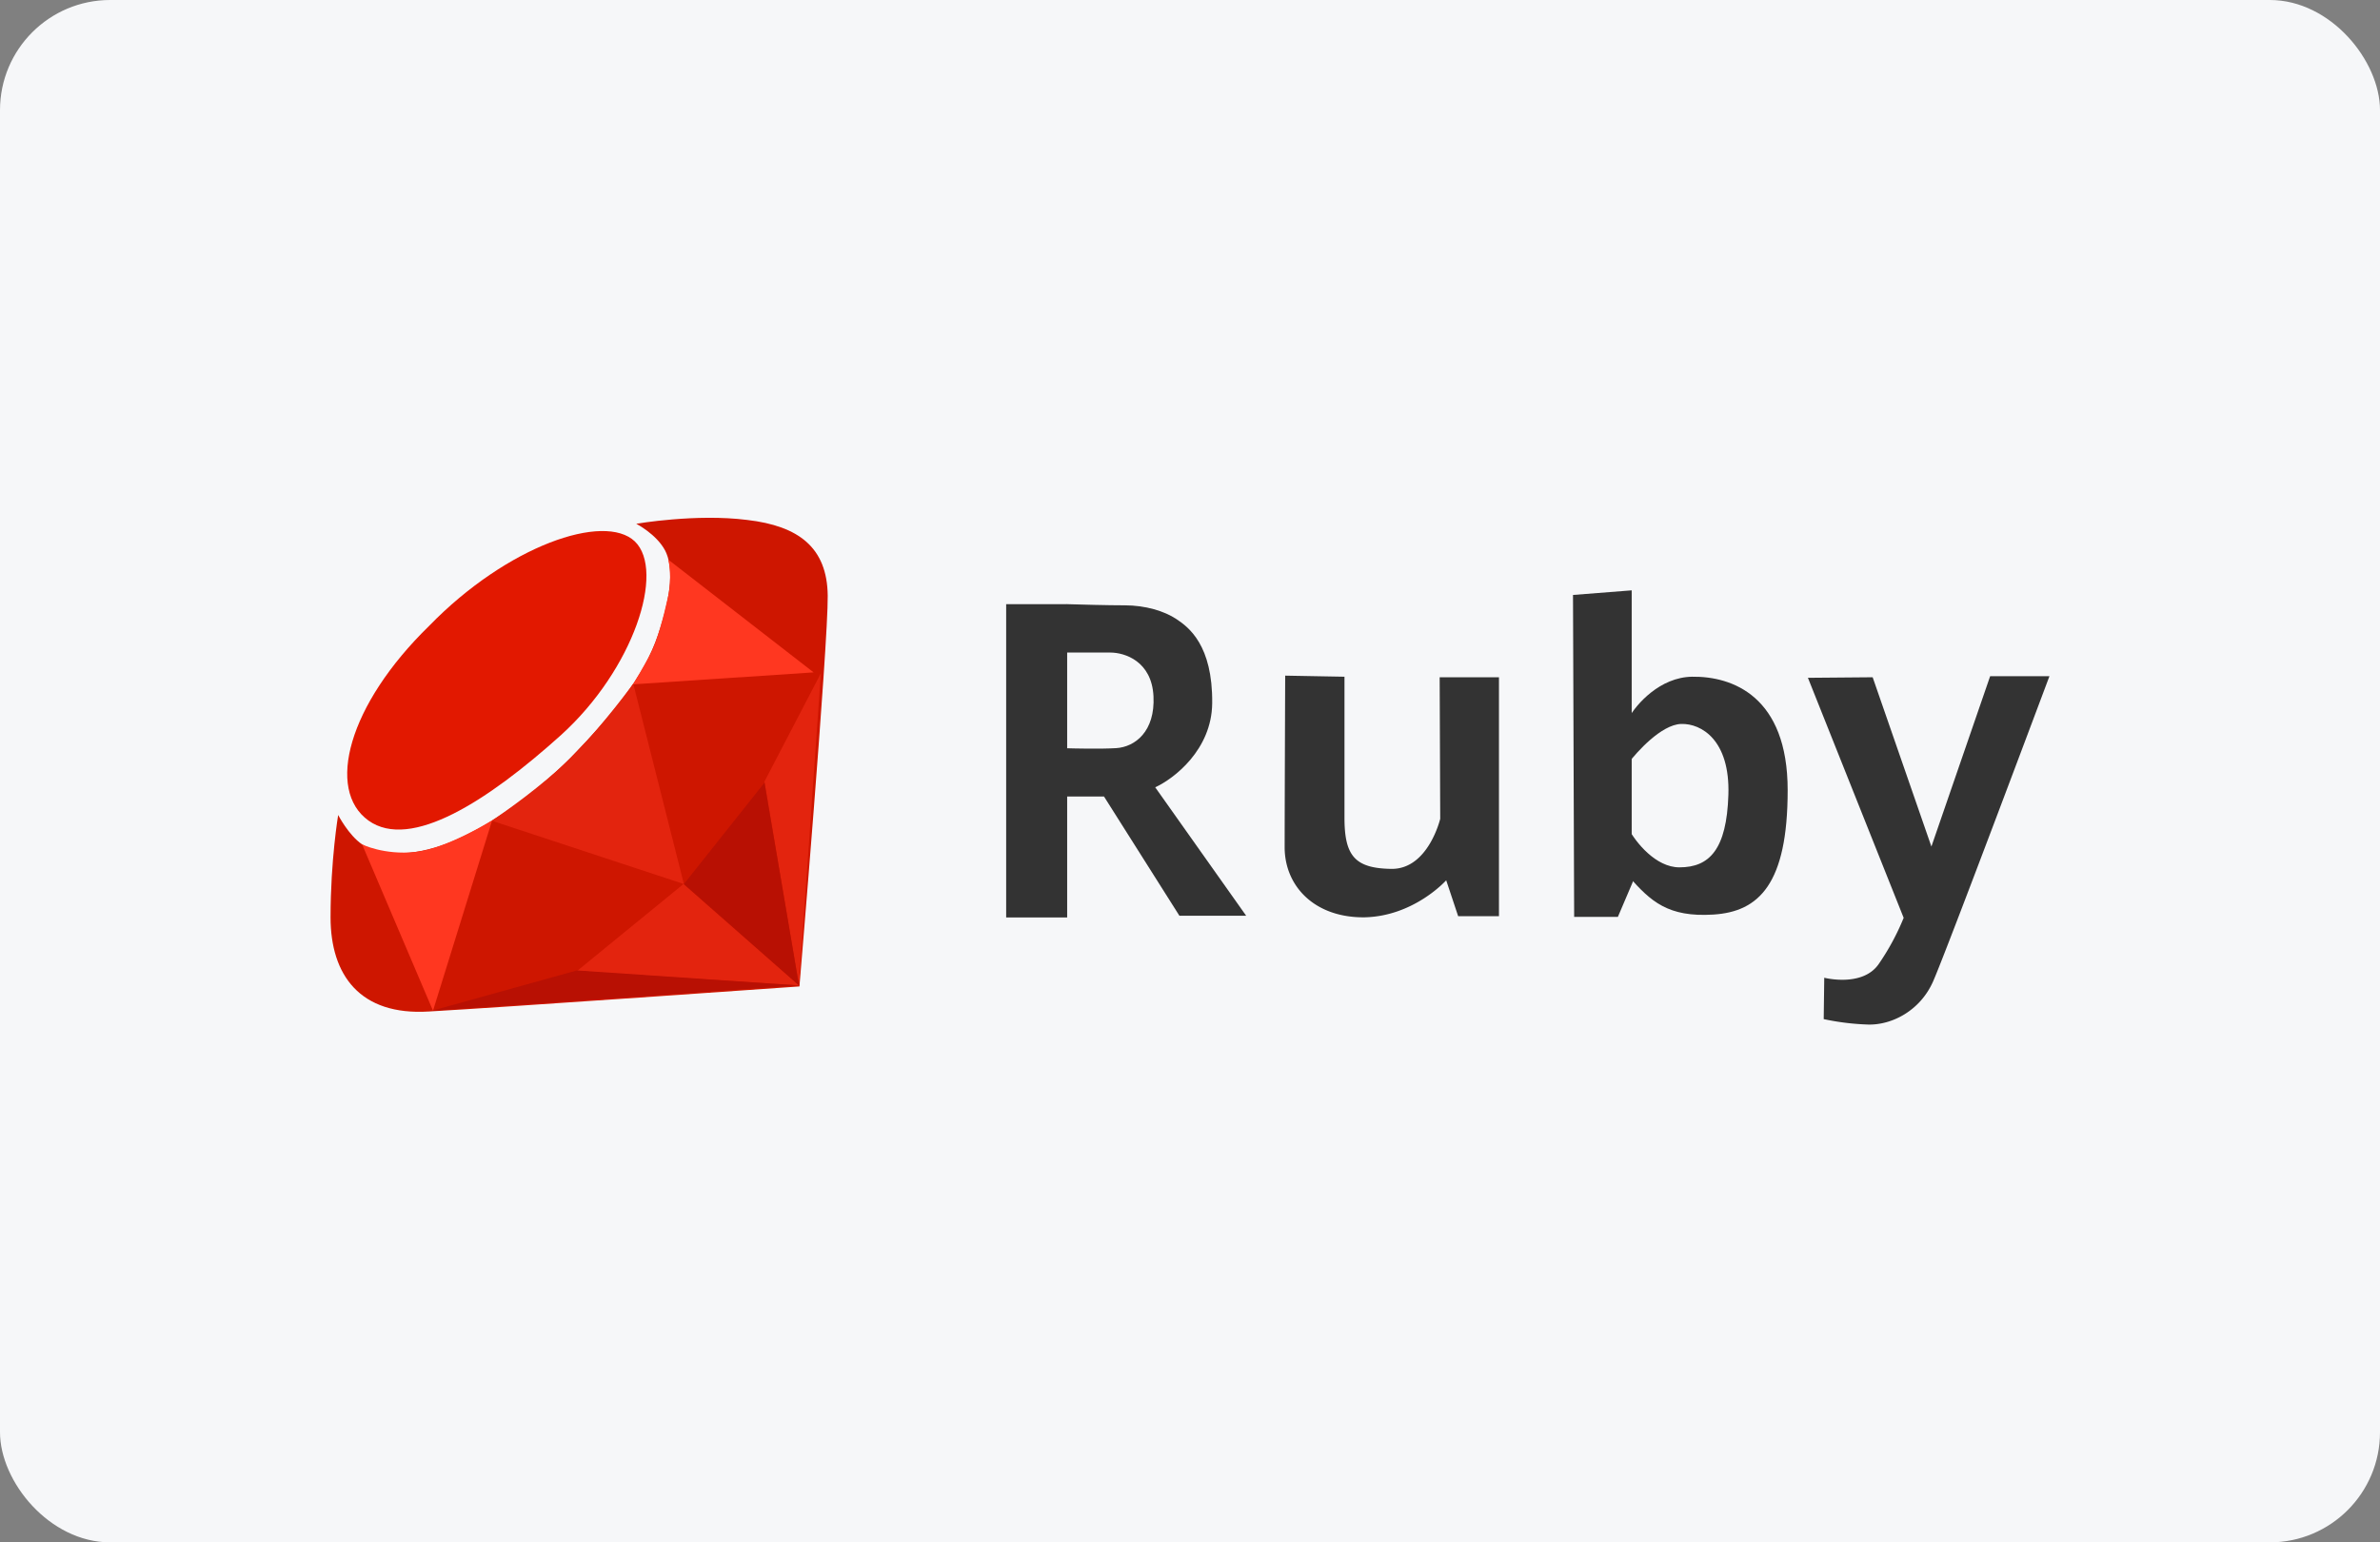
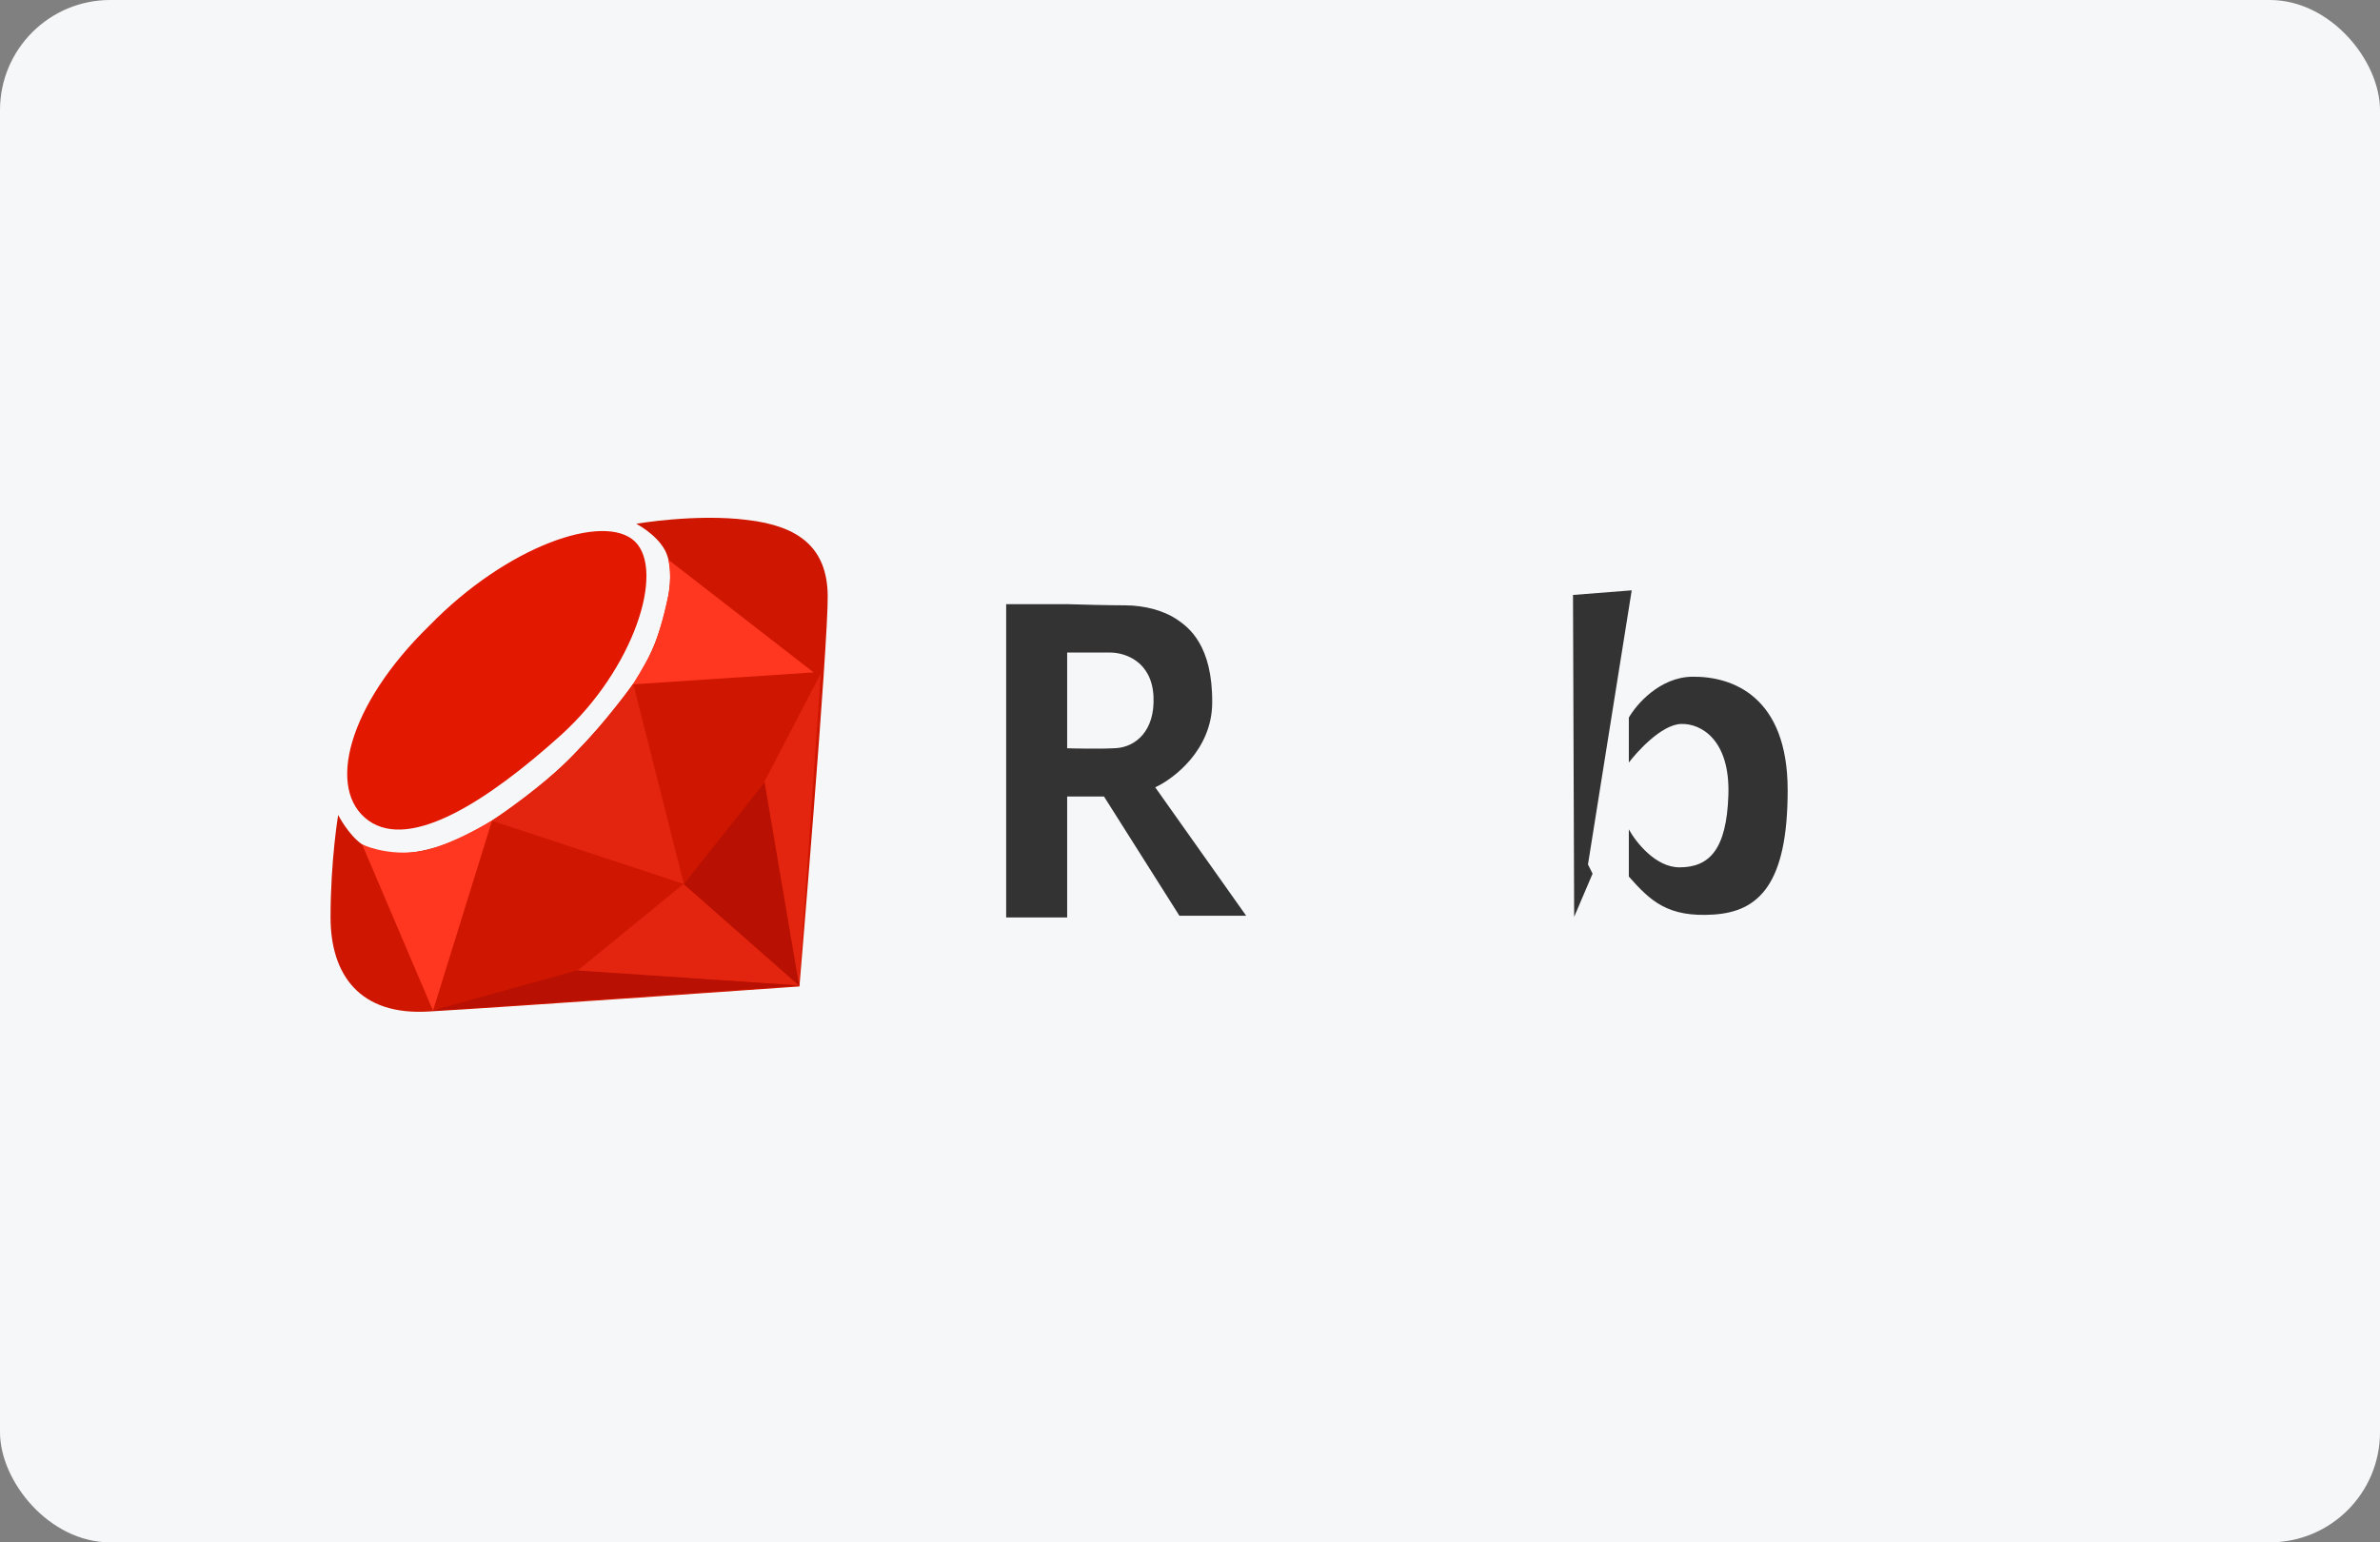
<svg xmlns="http://www.w3.org/2000/svg" width="216" height="140" fill="none">
  <rect width="100%" height="100%" fill="#808080" stroke="none" />
  <rect width="216" height="140" fill="#f6f7f9" rx="10" />
  <path fill="#ce1600" fill-rule="evenodd" d="M72.554 89.54s-27.349 1.927-33.619 2.273c-6.27.395-8.935-3.31-8.935-8.548 0-5.188.691-9.289.691-9.289s.938 1.828 2.172 2.668 3.9 1.235 7.208.099 7.899-4.1 11.75-8.004c3.8-3.904 6.614-7.313 7.898-11.117s1.382-6.226.642-7.659c-.79-1.482-2.617-2.42-2.617-2.42s5.43-.94 10.071-.347c4.69.544 7.257 2.52 7.306 6.868.05 4.398-2.567 35.476-2.567 35.476" clip-rule="evenodd" />
  <path fill="#e3240e" d="m69.38 70.941 5.118-9.827-1.984 28.332L69.38 70.94zm-17.862-1.882c2.34-2.258 4.944-5.61 5.954-7.005l4.596 18.191-17.444-5.75c1.323-.871 4.554-3.178 6.894-5.436" />
  <path fill="#e21800" fill-rule="evenodd" d="M38.949 56.808c7.084-7.282 15.89-10.3 18.666-7.665 2.776 2.683-.095 11.593-6.7 17.58-6.653 5.989-13.641 10.492-17.47 7.761-3.877-2.778-1.867-10.49 5.504-17.676" clip-rule="evenodd" />
  <path fill="#ff3720" fill-rule="evenodd" d="m32.863 76.644 6.434 15.101 5.365-17.275s-4.147 2.57-6.96 2.866c-2.864.296-4.839-.692-4.839-.692M73.838 61.03 60.657 50.804s.395 1.68-.05 3.459c-.395 1.779-.938 3.804-1.48 4.891-.494 1.038-1.68 2.965-1.68 2.965l16.39-1.087z" clip-rule="evenodd" />
  <path fill="#e3240e" fill-rule="evenodd" d="m72.514 89.445-10.484-9.2-9.677 7.906 20.16 1.294z" clip-rule="evenodd" />
  <path fill="#b81003" d="m52.354 88.086 20.055 1.36-33.217 2.3zm9.714-7.841 7.312-9.2 3.134 18.4z" />
-   <path fill="#333" fill-rule="evenodd" d="m164.081 61.525 5.875-.05 5.331 15.367 5.332-15.465H186s-9.38 25.05-10.565 27.719c-1.184 2.668-3.752 3.952-5.874 3.903a22.7 22.7 0 0 1-4.048-.494l.049-3.755s3.456.89 4.937-1.236a22 22 0 0 0 2.271-4.2zm-47.442-.197s-.049 12.154-.049 15.662c.049 3.508 2.764 6.325 7.257 6.275 4.492-.099 7.405-3.36 7.405-3.36l1.086 3.261h3.702v-21.69h-5.381l.05 12.846s-1.086 4.595-4.443 4.546c-3.308-.05-4.246-1.186-4.246-4.645V61.426z" clip-rule="evenodd" />
-   <path fill="#333" d="m148.088 53.586-5.328.418.105 29.22h3.969l1.672-3.92-.418-.836z" />
+   <path fill="#333" d="m148.088 53.586-5.328.418.105 29.22l1.672-3.92-.418-.836z" />
  <path fill="#333" d="M152.423 78.73c-2.173 0-3.969-2.3-4.596-3.45v4.285c1.985 2.248 3.551 3.712 7.677 3.45 4.126-.26 6.738-2.77 6.738-11.29s-5.014-10.35-8.67-10.298c-2.925.042-5.049 2.492-5.745 3.711v4.078c.679-.89 2.925-3.45 4.753-3.503s4.439 1.464 4.282 6.43c-.156 4.966-1.723 6.586-4.439 6.586zM91.316 54.841h5.536v28.436h-5.536z" />
  <path fill="#333" d="M100.195 72.3h-3.5l-.208-4.391c1.027.035 3.426.084 4.805 0 1.723-.105 3.551-1.516 3.394-4.705-.156-3.188-2.611-3.972-3.917-3.972h-4.282l-.053-4.182.418-.21c1.114.036 3.719.105 5.223.105 1.88 0 3.604.523 4.701 1.255s3.29 2.352 3.238 7.632c-.042 4.223-3.465 6.848-5.171 7.632l8.252 11.656h-6.058z" />
</svg>